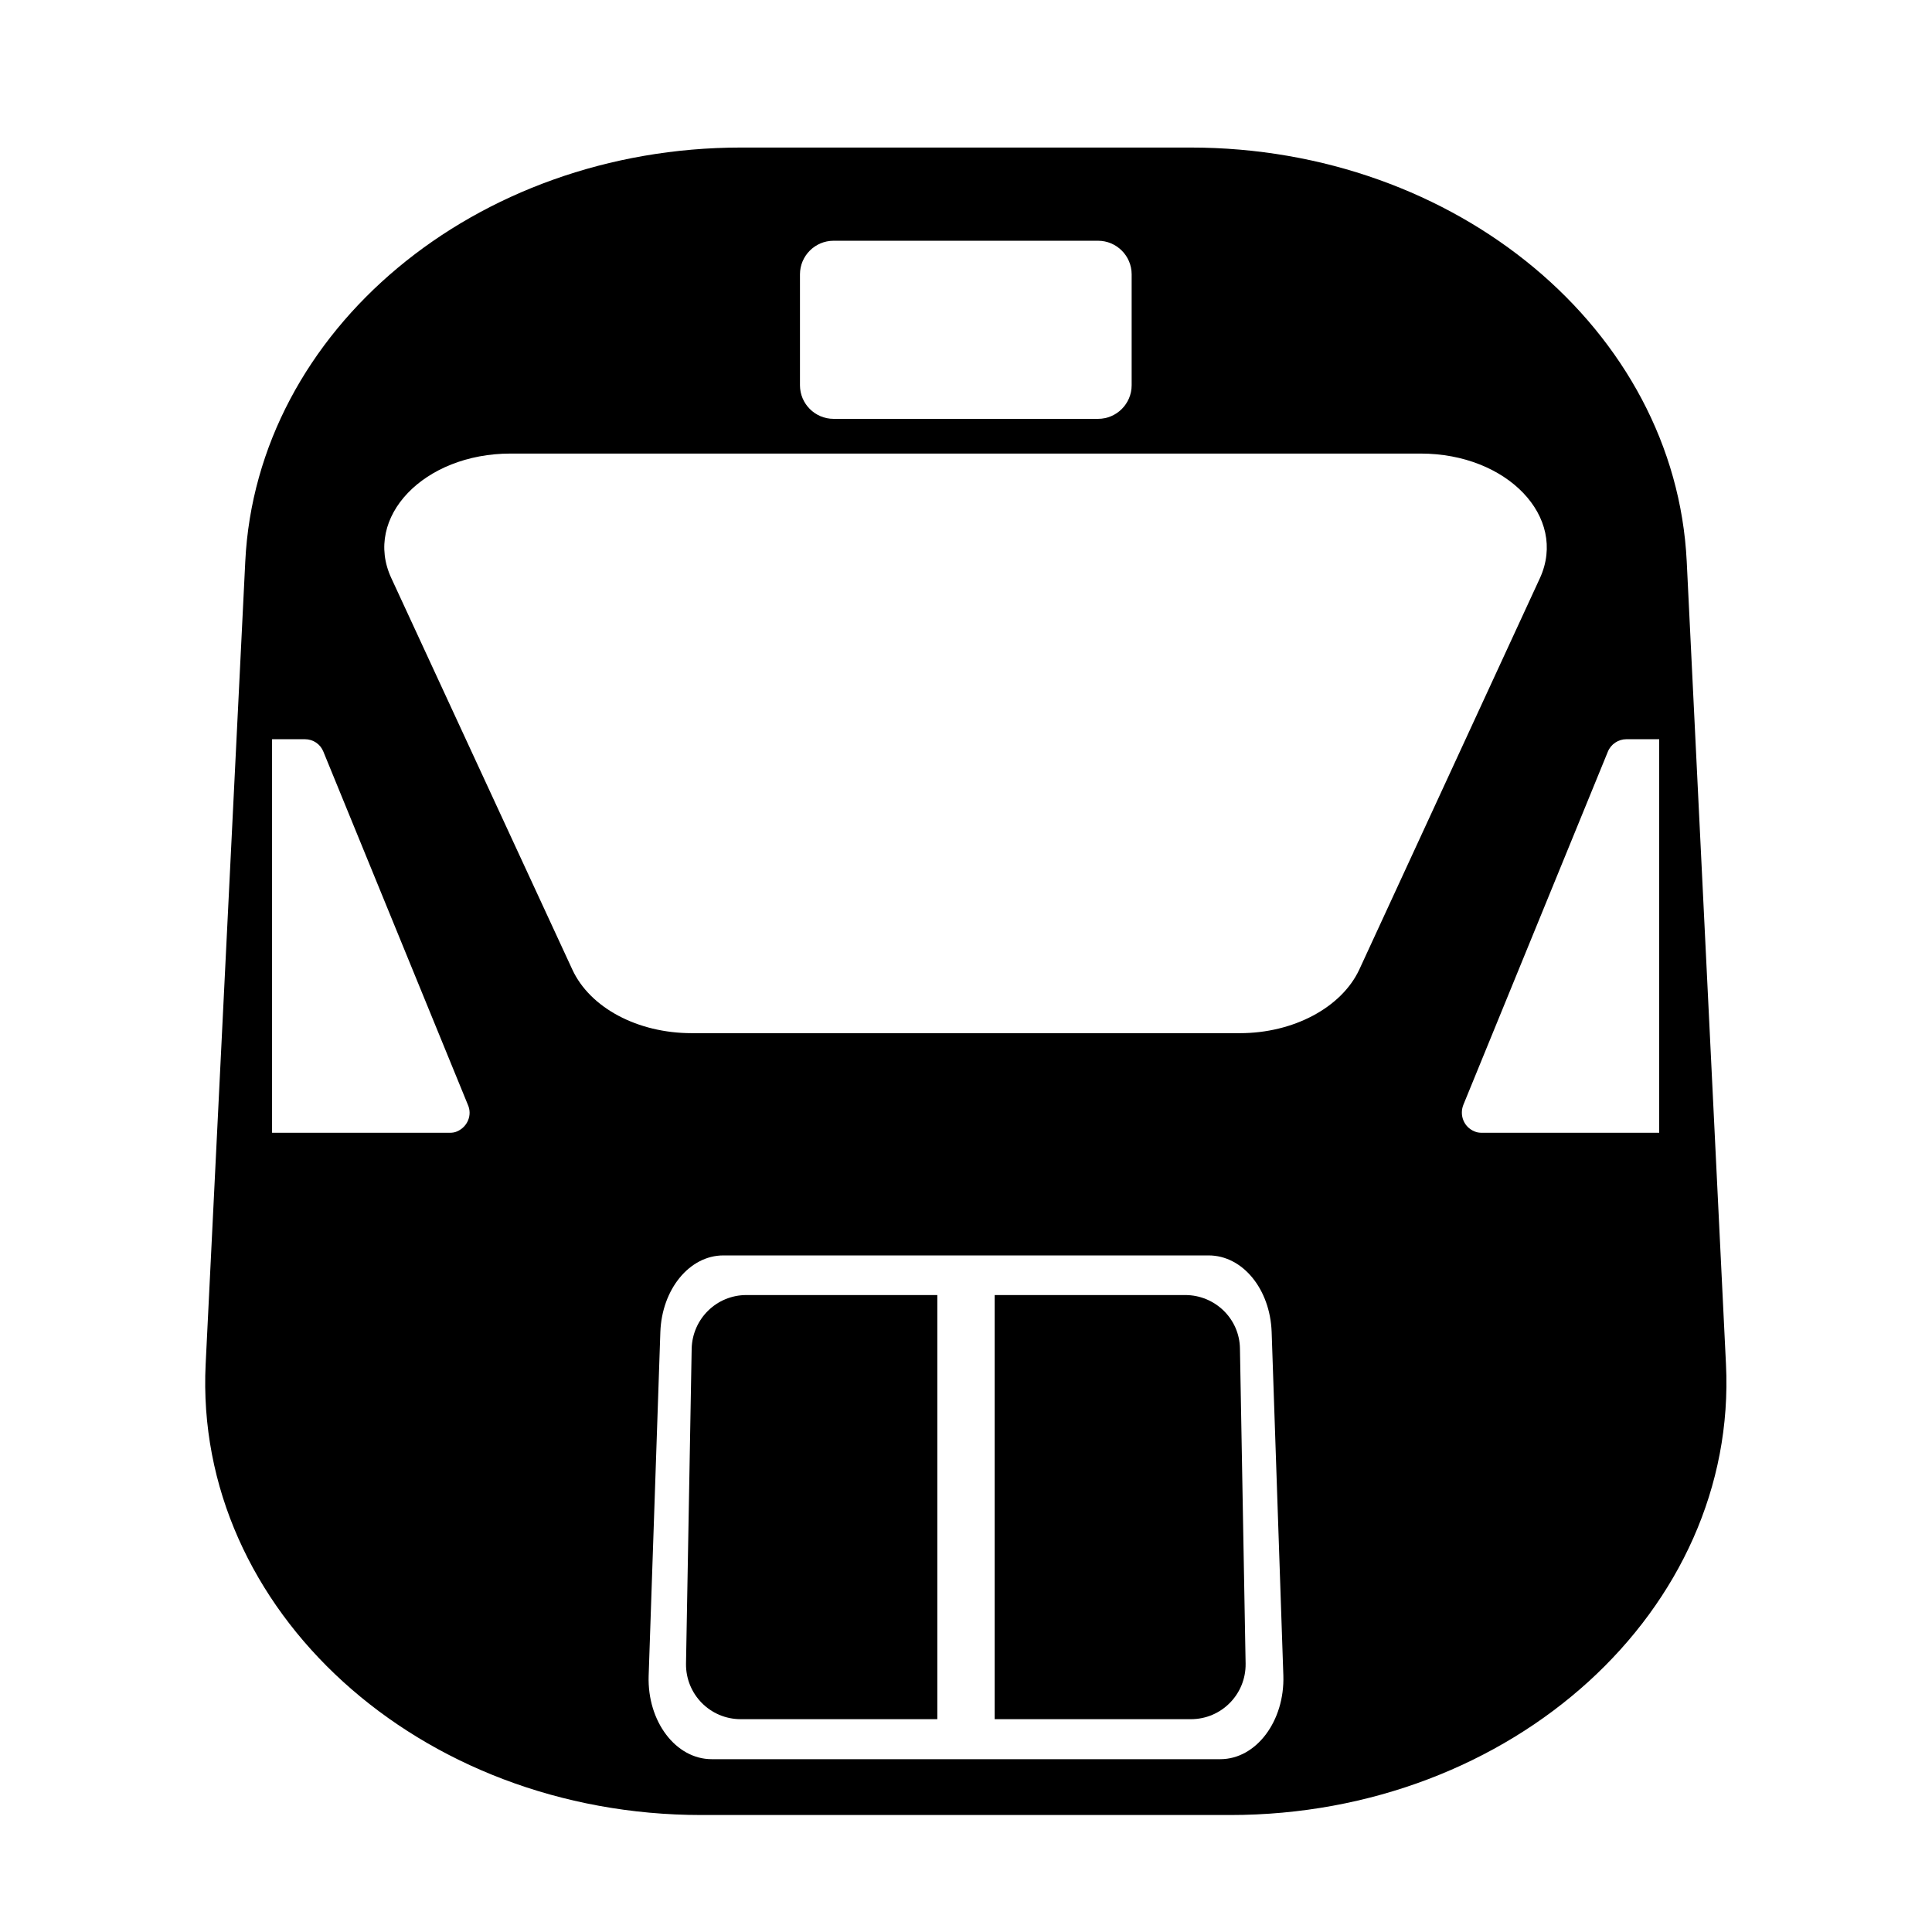
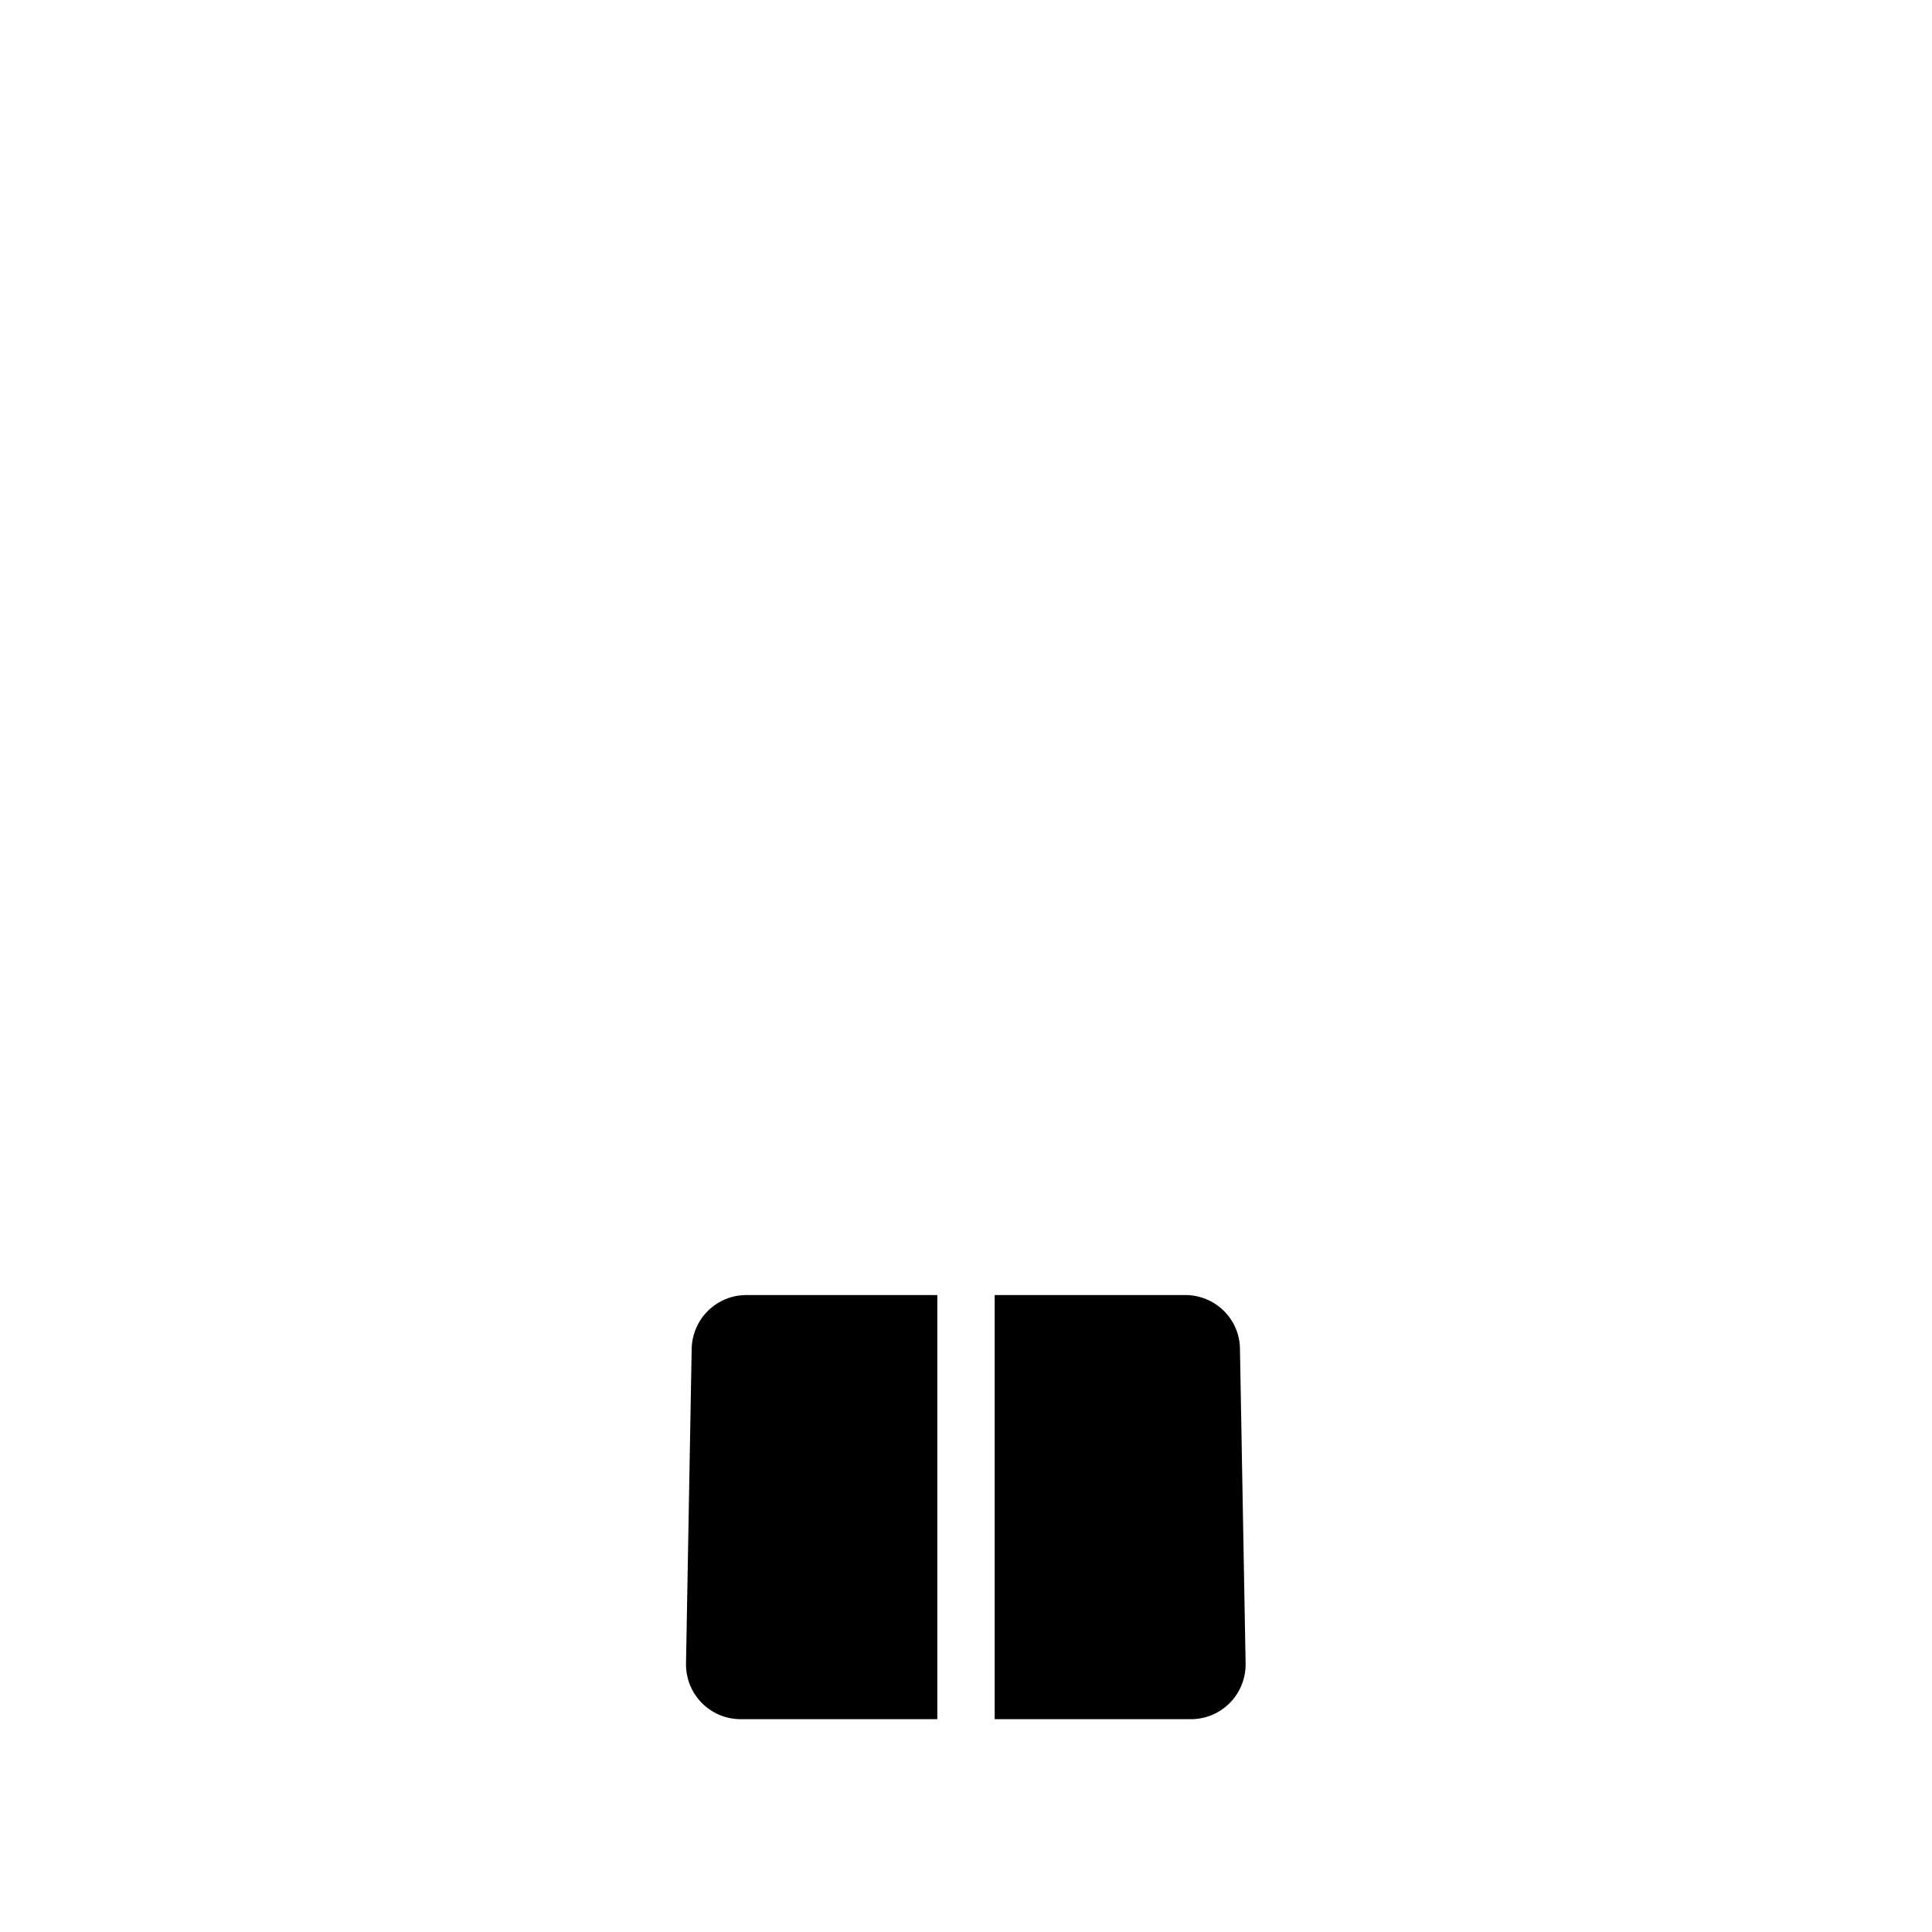
<svg xmlns="http://www.w3.org/2000/svg" version="1.1" id="图层_1" x="0px" y="0px" viewBox="0 0 512 512" style="enable-background:new 0 0 512 512;" xml:space="preserve">
  <title>Suburban</title>
-   <path d="M457.4,361.5L447,148.8c-3-61.3-61-109.7-131.5-109.7H196.4C126,39.1,68,87.5,65,148.8L54.5,361.5  C51.3,426.7,111.1,481,185.9,481H326C400.8,481,460.6,426.6,457.4,361.5z M212,72.7c0-4.9,4-8.9,8.9-8.9H291c4.9,0,8.9,4,8.9,8.9  v29.4c0,4.9-4,8.9-8.9,8.9h-70.1c-4.9,0-8.9-4-8.9-8.9V72.7z M121.2,299.8c-0.6,0.3-1.3,0.4-2,0.4H72.1V195.9h8.7  c2.2,0,4.1,1.3,4.9,3.3l38.3,93.6C125.2,295.5,123.9,298.6,121.2,299.8z M323.4,466.2H188.6c-9.5,0-17.1-10-16.7-22.1L175,353  c0.4-11.3,7.7-20.3,16.7-20.3h128.6c9,0,16.3,8.9,16.7,20.3l3.1,91C340.5,456.1,332.9,466.2,323.4,466.2z M328.6,273.8H183.3  c-14.3,0-26.9-6.7-31.6-16.8l-48-103.8c-7.5-16.1,8.6-33,31.6-33h241.2c22.9,0,39,16.8,31.6,33L360.2,257  C355.5,267,342.8,273.8,328.6,273.8z M439.8,300.2h-47.1c-0.7,0-1.4-0.1-2-0.4c-2.7-1.1-4-4.2-2.9-7l38.3-93.6  c0.8-2,2.8-3.3,4.9-3.3h8.7V300.2z" />
  <path d="M328.6,357.4c-0.1-7.9-6.6-14.2-14.5-14.2h-50.5v112.4h52c8.1,0,14.6-6.6,14.5-14.7L328.6,357.4z" />
  <path d="M197.8,343.2c-7.9,0-14.3,6.3-14.5,14.2l-1.5,83.5c-0.1,8.1,6.4,14.7,14.5,14.7h52.1V343.2H197.8z" />
</svg>